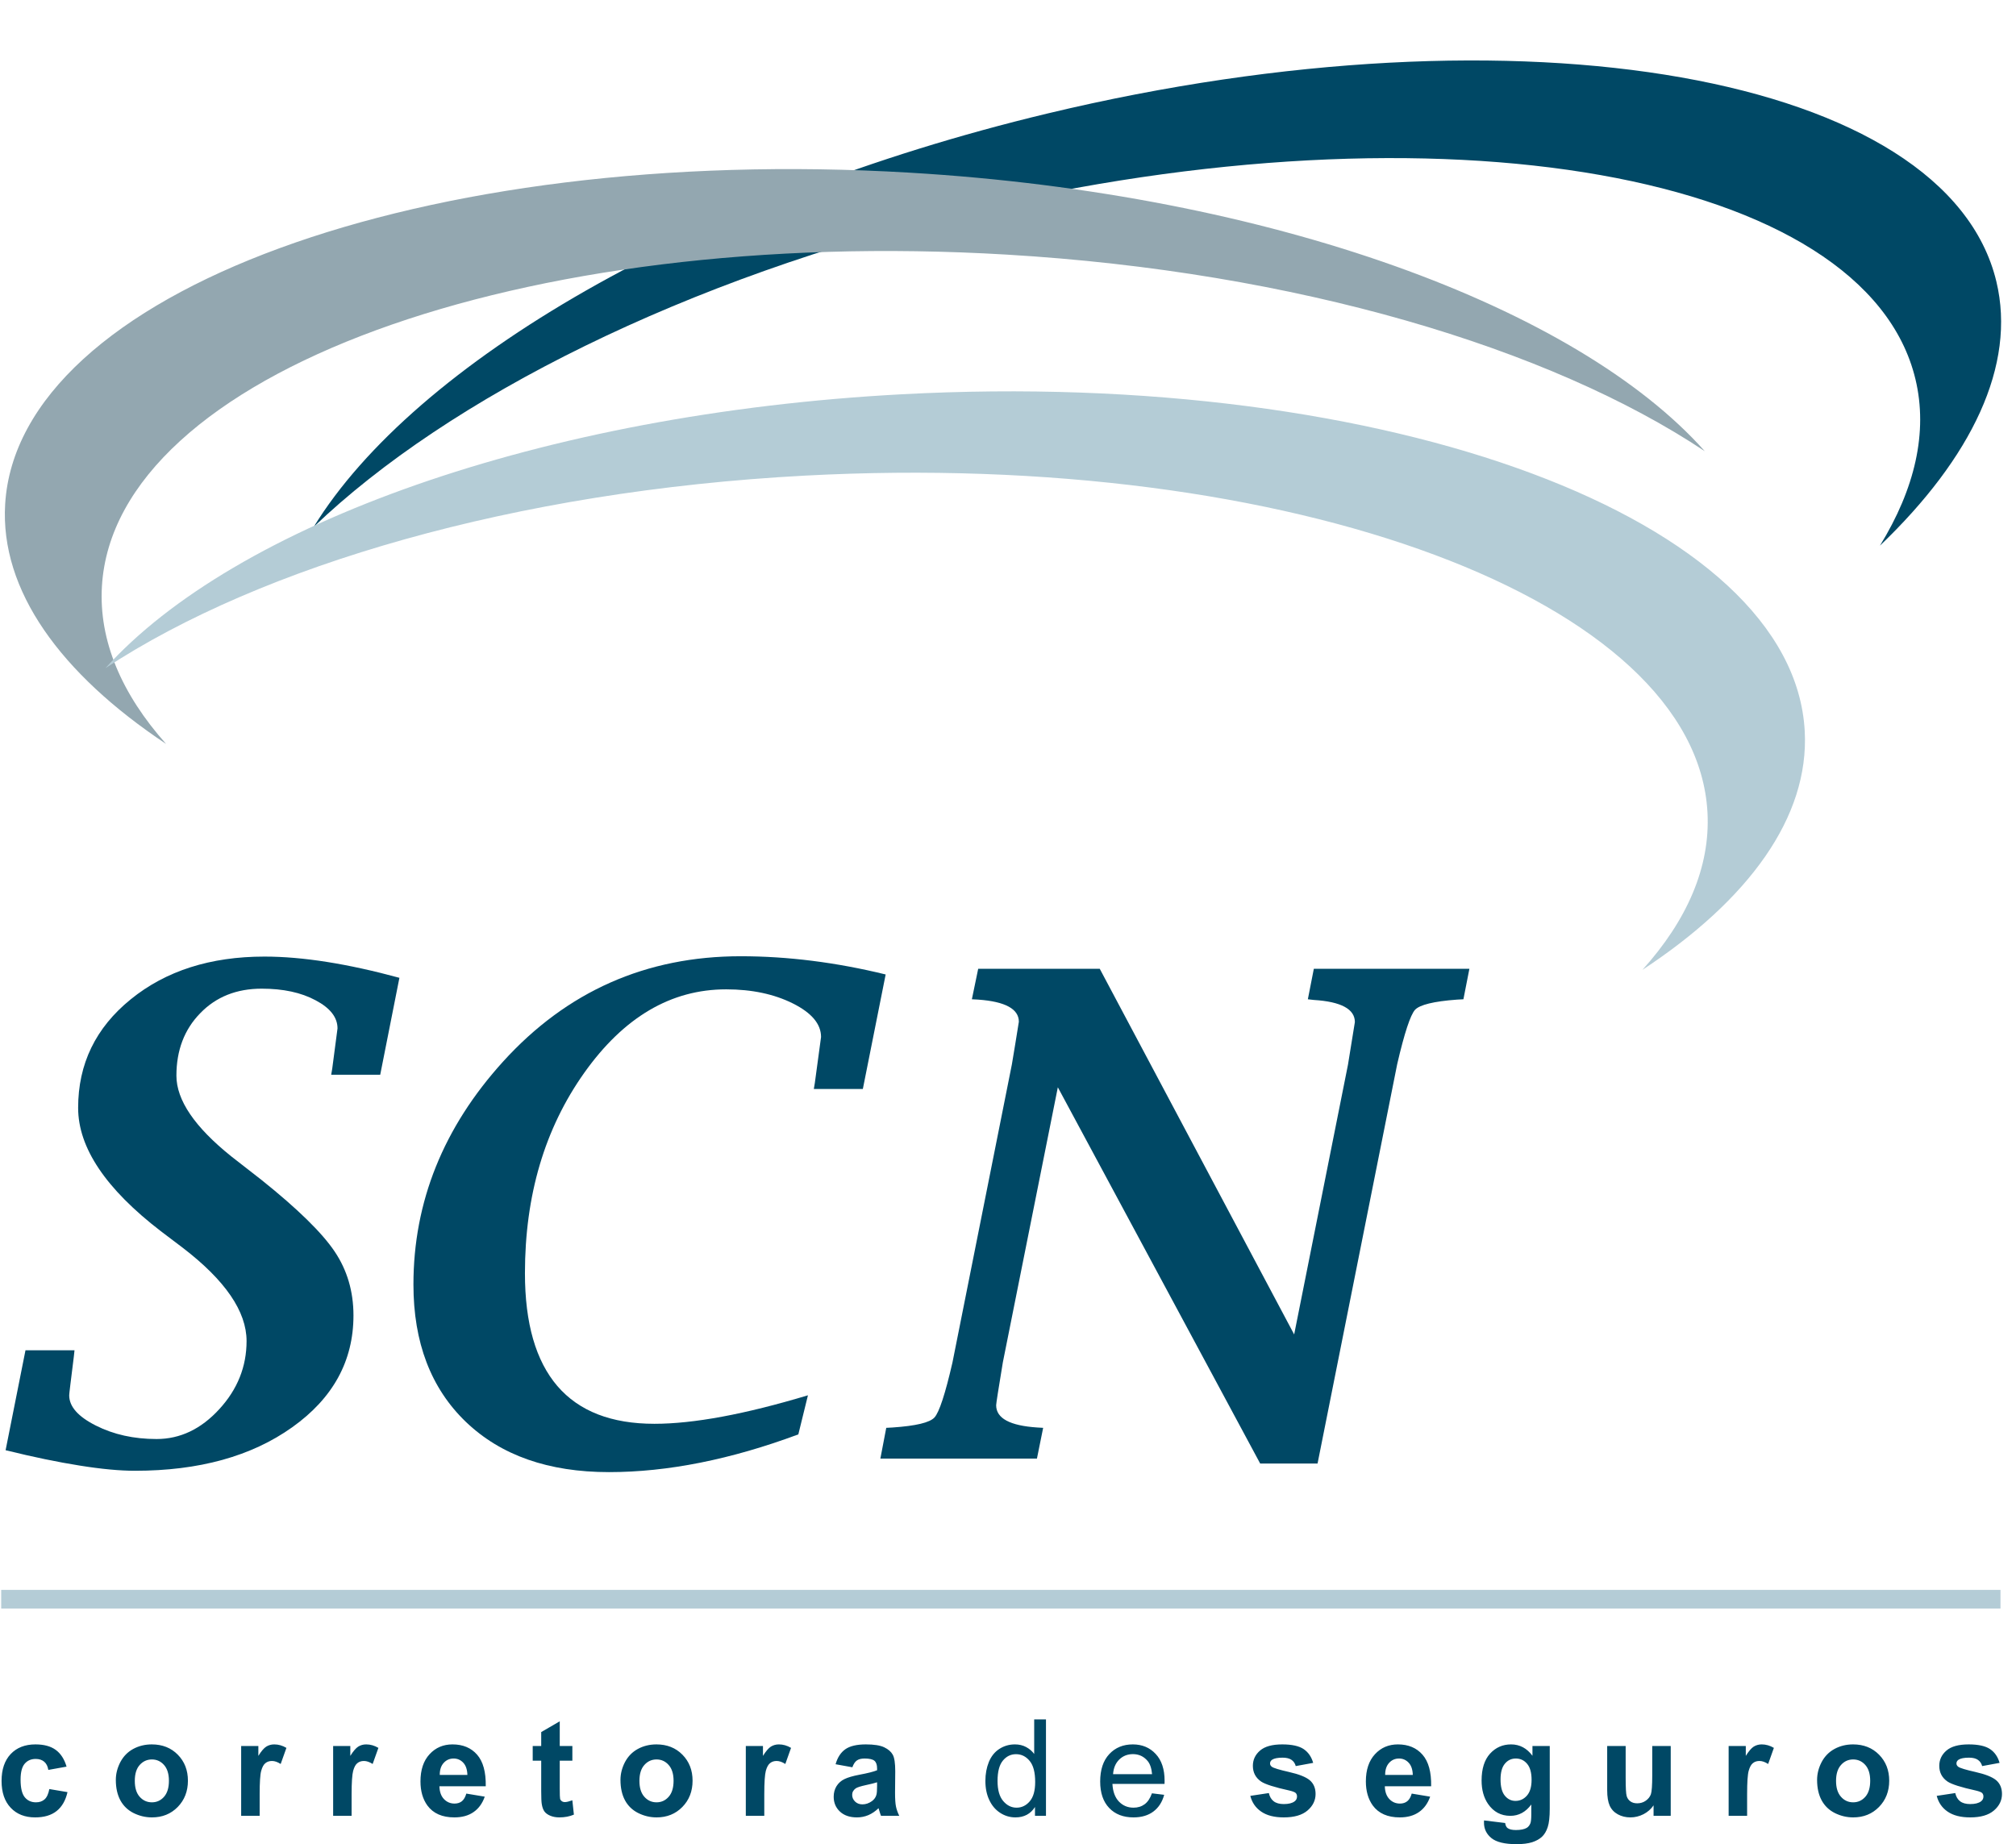
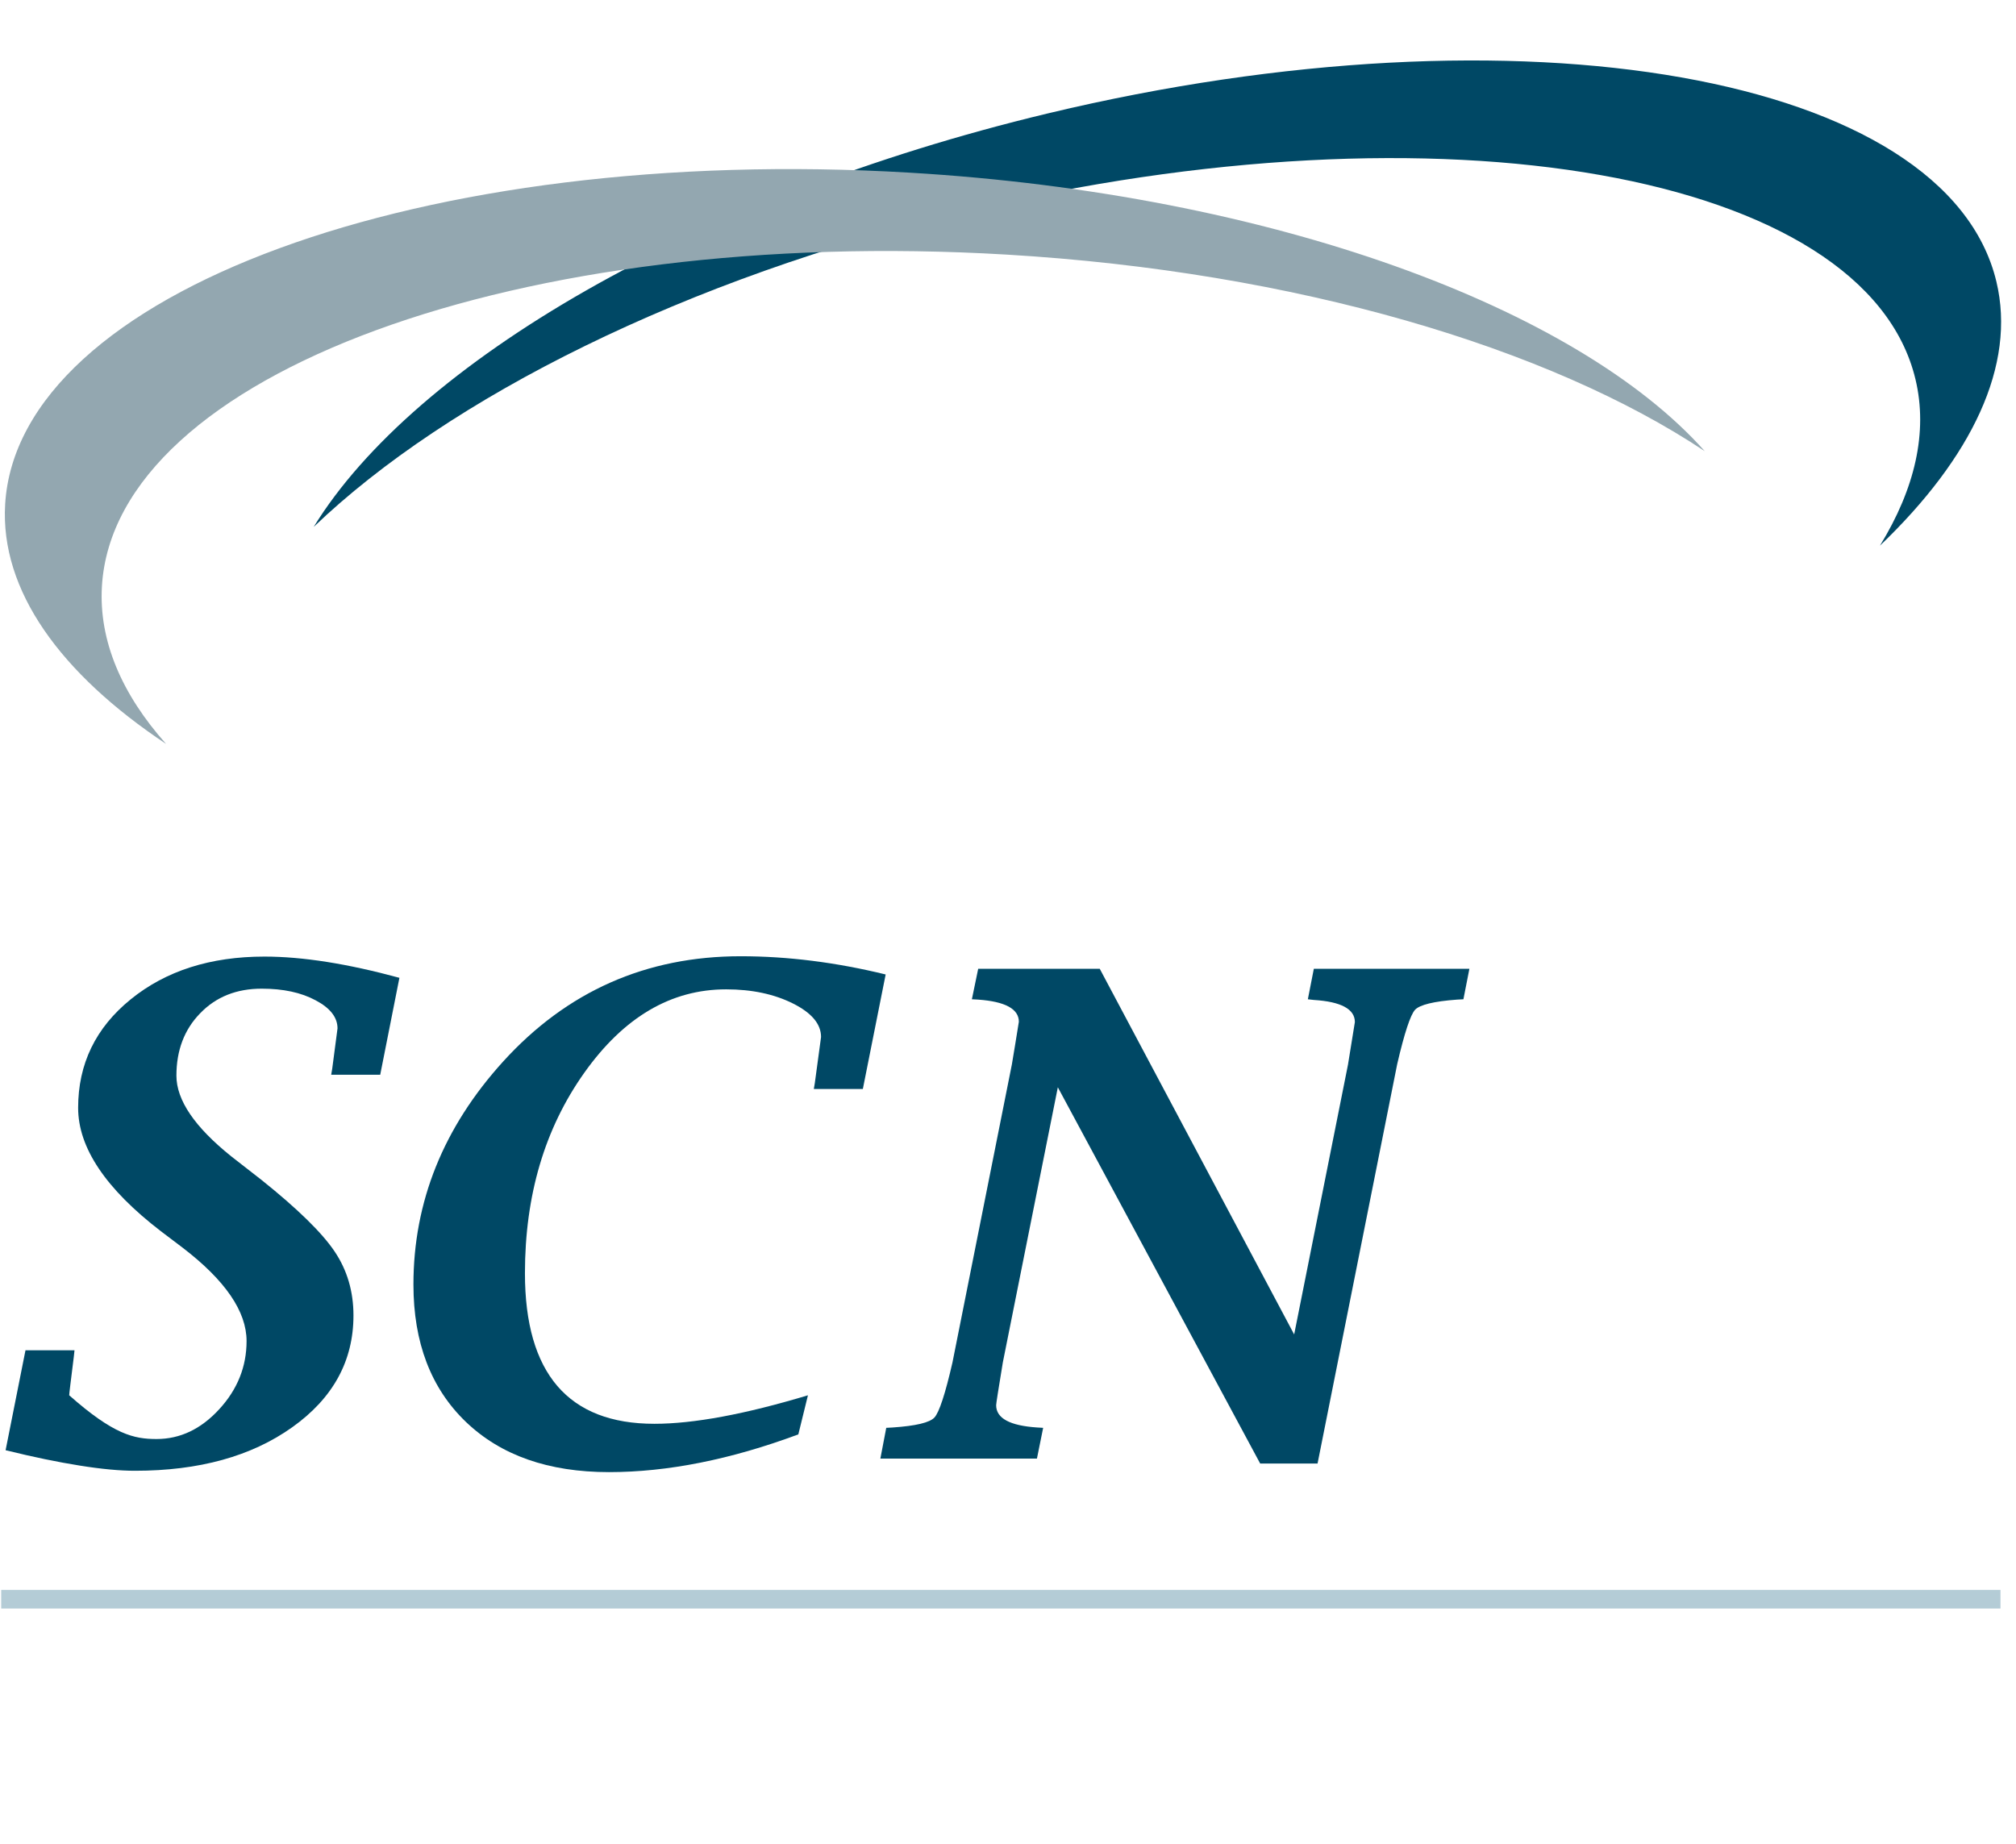
<svg xmlns="http://www.w3.org/2000/svg" width="397.6pt" height="363.8pt" viewBox="0 0 397.6 363.8" version="1.1">
  <defs>
    <clipPath id="clip1">
-       <path d="M 0 339 L 395 339 L 395 363.801 L 0 363.801 Z M 0 339 " />
-     </clipPath>
+       </clipPath>
  </defs>
  <g id="surface1">
-     <path style=" stroke:none;fill-rule:evenodd;fill:rgb(0%,28.247%,39.598%);fill-opacity:1;" d="M 1.105 286.051 L 5.027 266.336 L 14.695 266.336 L 14.562 267.582 C 13.965 272.367 13.648 274.91 13.648 275.219 C 13.648 277.453 15.41 279.43 18.91 281.191 C 22.406 282.957 26.395 283.844 30.879 283.844 C 35.527 283.844 39.652 281.883 43.238 277.965 C 46.832 274.062 48.629 269.562 48.629 264.523 C 48.629 258.688 44.441 252.562 36.043 246.121 L 31.719 242.848 C 20.848 234.492 15.41 226.383 15.41 218.52 C 15.41 209.852 18.863 202.719 25.793 197.105 C 32.703 191.492 41.504 188.684 52.148 188.684 C 59.68 188.684 68.547 190.09 78.773 192.871 L 74.988 211.988 L 65.32 211.988 L 65.52 210.809 L 66.566 202.852 C 66.566 200.672 65.117 198.82 62.242 197.305 C 59.391 195.77 55.848 195.012 51.613 195.012 C 46.668 195.012 42.613 196.617 39.496 199.848 C 36.355 203.055 34.793 207.176 34.793 212.172 C 34.793 217.004 38.402 222.305 45.621 228.098 L 51.594 232.754 C 58.723 238.461 63.516 243.16 65.988 246.84 C 68.465 250.512 69.711 254.723 69.711 259.469 C 69.711 268.445 65.676 275.801 57.633 281.523 C 49.59 287.254 39.254 290.105 26.617 290.105 C 23.633 290.105 20.004 289.77 15.723 289.082 C 11.469 288.41 6.59 287.406 1.105 286.051 Z M 1.105 286.051 " />
+     <path style=" stroke:none;fill-rule:evenodd;fill:rgb(0%,28.247%,39.598%);fill-opacity:1;" d="M 1.105 286.051 L 5.027 266.336 L 14.695 266.336 L 14.562 267.582 C 13.965 272.367 13.648 274.91 13.648 275.219 C 22.406 282.957 26.395 283.844 30.879 283.844 C 35.527 283.844 39.652 281.883 43.238 277.965 C 46.832 274.062 48.629 269.562 48.629 264.523 C 48.629 258.688 44.441 252.562 36.043 246.121 L 31.719 242.848 C 20.848 234.492 15.41 226.383 15.41 218.52 C 15.41 209.852 18.863 202.719 25.793 197.105 C 32.703 191.492 41.504 188.684 52.148 188.684 C 59.68 188.684 68.547 190.09 78.773 192.871 L 74.988 211.988 L 65.32 211.988 L 65.52 210.809 L 66.566 202.852 C 66.566 200.672 65.117 198.82 62.242 197.305 C 59.391 195.77 55.848 195.012 51.613 195.012 C 46.668 195.012 42.613 196.617 39.496 199.848 C 36.355 203.055 34.793 207.176 34.793 212.172 C 34.793 217.004 38.402 222.305 45.621 228.098 L 51.594 232.754 C 58.723 238.461 63.516 243.16 65.988 246.84 C 68.465 250.512 69.711 254.723 69.711 259.469 C 69.711 268.445 65.676 275.801 57.633 281.523 C 49.59 287.254 39.254 290.105 26.617 290.105 C 23.633 290.105 20.004 289.77 15.723 289.082 C 11.469 288.41 6.59 287.406 1.105 286.051 Z M 1.105 286.051 " />
    <path style=" stroke:none;fill-rule:evenodd;fill:rgb(0%,28.247%,39.598%);fill-opacity:1;" d="M 157.449 282.93 C 144.086 287.898 131.648 290.371 120.109 290.371 C 108.188 290.371 98.785 287.078 91.879 280.461 C 84.992 273.84 81.539 264.816 81.539 253.363 C 81.539 237.055 87.445 222.371 99.23 209.383 C 111.797 195.547 127.422 188.617 146.09 188.617 C 155.355 188.617 164.891 189.82 174.672 192.211 L 170.172 214.797 L 160.504 214.797 L 160.703 213.617 L 161.93 204.547 C 161.93 201.984 160.078 199.781 156.379 197.93 C 152.684 196.086 148.297 195.145 143.215 195.145 C 132.316 195.145 123.004 200.648 115.211 211.633 C 107.43 222.617 103.531 235.785 103.531 251.137 C 103.531 261.027 105.672 268.426 109.926 273.395 C 114.203 278.363 120.578 280.84 129.062 280.84 C 136.797 280.84 146.891 278.965 159.344 275.219 Z M 157.449 282.93 " />
    <path style=" stroke:none;fill-rule:evenodd;fill:rgb(0%,28.247%,39.598%);fill-opacity:1;" d="M 259.852 288.676 L 248.535 288.676 L 208.629 214.465 L 197.781 268.738 C 196.91 274.02 196.465 276.828 196.465 277.18 C 196.465 279.766 199.184 281.215 204.574 281.57 L 205.734 281.637 L 204.508 287.703 L 173.629 287.703 L 174.789 281.637 L 176.035 281.57 C 180.602 281.258 183.363 280.613 184.301 279.59 C 185.234 278.562 186.422 274.957 187.844 268.758 L 199.562 209.965 C 199.965 207.645 200.406 204.84 200.941 201.539 C 200.941 199.023 198.27 197.551 192.922 197.172 L 191.676 197.105 L 192.922 191.09 L 216.895 191.09 L 255.238 263.215 L 265.848 210.027 C 266.227 207.715 266.691 204.906 267.211 201.605 C 267.211 199.047 264.508 197.574 259.117 197.238 L 257.938 197.105 L 259.117 191.09 L 289.797 191.09 L 288.617 197.105 L 287.367 197.172 C 282.758 197.508 279.992 198.199 279.078 199.18 C 278.172 200.18 276.984 203.746 275.559 209.895 Z M 259.852 288.676 " />
    <path style=" stroke:none;fill-rule:evenodd;fill:rgb(0%,28.247%,39.598%);fill-opacity:1;" d="M 206.617 22.379 C 300.176 -0.047 383.965 14.801 393.73 55.539 C 397.688 72.051 388.879 90.285 370.766 107.629 C 377.645 96.434 380.281 85.266 377.77 74.797 C 368.008 34.059 284.215 19.211 190.656 41.633 C 135.02 54.969 88.441 78.484 61.871 103.926 C 81.754 71.59 137.109 39.035 206.617 22.379 Z M 206.617 22.379 " />
    <path style=" stroke:none;fill-rule:evenodd;fill:rgb(57.617%,65.43%,68.944%);fill-opacity:1;" d="M 179.43 34.059 C 83.391 28.367 3.5 57.664 1.016 99.48 C 0.012 116.43 11.883 132.84 32.754 146.738 C 24.02 136.926 19.465 126.395 20.102 115.641 C 22.582 73.824 102.477 44.527 198.516 50.219 C 255.629 53.605 305.605 68.602 336.219 88.996 C 310.984 60.637 250.777 38.285 179.43 34.059 Z M 179.43 34.059 " />
-     <path style=" stroke:none;fill-rule:evenodd;fill:rgb(70.506%,80.077%,83.984%);fill-opacity:1;" d="M 177.902 77.766 C 273.977 72.637 353.699 102.398 355.934 144.227 C 356.84 161.184 344.871 177.523 323.922 191.301 C 332.715 181.539 337.328 171.035 336.754 160.277 C 334.52 118.449 254.797 88.688 158.723 93.816 C 101.594 96.867 51.527 111.57 20.797 131.789 C 46.195 103.578 106.531 81.578 177.902 77.766 Z M 177.902 77.766 " />
    <g clip-path="url(#clip1)" clip-rule="nonzero">
      <path style=" stroke:none;fill-rule:evenodd;fill:rgb(0%,28.247%,39.598%);fill-opacity:1;" d="M 13.129 348.465 L 9.531 349.109 C 9.418 348.395 9.141 347.852 8.711 347.488 C 8.281 347.129 7.727 346.945 7.043 346.945 C 6.133 346.945 5.414 347.258 4.875 347.883 C 4.332 348.512 4.059 349.562 4.059 351.031 C 4.059 352.664 4.332 353.82 4.883 354.5 C 5.434 355.168 6.168 355.504 7.094 355.504 C 7.793 355.504 8.352 355.309 8.793 354.918 C 9.238 354.52 9.547 353.844 9.73 352.887 L 13.312 353.492 C 12.938 355.137 12.223 356.379 11.168 357.219 C 10.113 358.059 8.699 358.477 6.926 358.477 C 4.914 358.477 3.301 357.844 2.105 356.57 C 0.906 355.301 0.309 353.539 0.309 351.289 C 0.309 349.016 0.914 347.246 2.109 345.98 C 3.312 344.711 4.941 344.078 6.992 344.078 C 8.668 344.078 10.004 344.438 10.992 345.16 C 11.98 345.883 12.695 346.984 13.129 348.465 Z M 22.844 351.082 C 22.844 349.871 23.145 348.703 23.738 347.562 C 24.34 346.434 25.18 345.566 26.273 344.973 C 27.371 344.379 28.594 344.078 29.941 344.078 C 32.023 344.078 33.734 344.754 35.066 346.109 C 36.398 347.465 37.062 349.172 37.062 351.238 C 37.062 353.32 36.391 355.047 35.051 356.422 C 33.707 357.793 32.012 358.477 29.969 358.477 C 28.707 358.477 27.504 358.191 26.355 357.625 C 25.211 357.051 24.34 356.215 23.738 355.109 C 23.145 354.008 22.844 352.664 22.844 351.082 Z M 26.586 351.273 C 26.586 352.645 26.902 353.688 27.555 354.418 C 28.203 355.141 29.004 355.504 29.961 355.504 C 30.906 355.504 31.707 355.141 32.348 354.418 C 32.992 353.688 33.316 352.637 33.316 351.254 C 33.316 349.902 32.992 348.859 32.348 348.133 C 31.707 347.41 30.906 347.047 29.961 347.047 C 29.004 347.047 28.203 347.41 27.555 348.133 C 26.902 348.859 26.586 349.91 26.586 351.273 Z M 51.211 358.168 L 47.562 358.168 L 47.562 344.391 L 50.953 344.391 L 50.953 346.344 C 51.527 345.418 52.047 344.809 52.512 344.516 C 52.977 344.227 53.496 344.078 54.09 344.078 C 54.918 344.078 55.715 344.305 56.488 344.766 L 55.355 347.941 C 54.746 347.547 54.176 347.348 53.648 347.348 C 53.133 347.348 52.707 347.484 52.352 347.77 C 51.992 348.047 51.719 348.555 51.516 349.289 C 51.309 350.027 51.211 351.566 51.211 353.914 Z M 69.344 358.168 L 65.703 358.168 L 65.703 344.391 L 69.09 344.391 L 69.09 346.344 C 69.664 345.418 70.188 344.809 70.648 344.516 C 71.113 344.227 71.633 344.078 72.223 344.078 C 73.055 344.078 73.852 344.305 74.629 344.766 L 73.496 347.941 C 72.887 347.547 72.312 347.348 71.785 347.348 C 71.27 347.348 70.844 347.484 70.488 347.77 C 70.129 348.047 69.855 348.555 69.652 349.289 C 69.453 350.027 69.344 351.566 69.344 353.914 Z M 91.969 353.781 L 95.605 354.387 C 95.137 355.723 94.402 356.734 93.391 357.43 C 92.387 358.129 91.129 358.477 89.609 358.477 C 87.215 358.477 85.441 357.695 84.289 356.129 C 83.383 354.875 82.926 353.289 82.926 351.379 C 82.926 349.098 83.523 347.309 84.719 346.016 C 85.91 344.719 87.422 344.078 89.246 344.078 C 91.297 344.078 92.914 344.754 94.098 346.109 C 95.281 347.465 95.848 349.535 95.801 352.332 L 86.664 352.332 C 86.691 353.41 86.98 354.25 87.547 354.852 C 88.109 355.449 88.812 355.75 89.648 355.75 C 90.219 355.75 90.703 355.598 91.09 355.293 C 91.477 354.973 91.773 354.473 91.969 353.781 Z M 92.18 350.098 C 92.148 349.039 91.879 348.238 91.363 347.688 C 90.844 347.137 90.215 346.863 89.469 346.863 C 88.672 346.863 88.016 347.156 87.496 347.738 C 86.977 348.312 86.723 349.102 86.73 350.098 Z M 112.883 344.391 L 112.883 347.293 L 110.395 347.293 L 110.395 352.848 C 110.395 353.973 110.422 354.629 110.465 354.812 C 110.512 355 110.621 355.148 110.789 355.273 C 110.961 355.395 111.164 355.457 111.406 355.457 C 111.746 355.457 112.23 355.336 112.879 355.105 L 113.184 357.93 C 112.34 358.293 111.379 358.477 110.301 358.477 C 109.645 358.477 109.055 358.367 108.527 358.148 C 108.004 357.926 107.613 357.641 107.363 357.293 C 107.117 356.938 106.949 356.465 106.852 355.867 C 106.777 355.445 106.738 354.586 106.738 353.297 L 106.738 347.293 L 105.062 347.293 L 105.062 344.391 L 106.738 344.391 L 106.738 341.648 L 110.395 339.523 L 110.395 344.391 Z M 122.371 351.082 C 122.371 349.871 122.672 348.703 123.262 347.562 C 123.863 346.434 124.711 345.566 125.801 344.973 C 126.895 344.379 128.117 344.078 129.469 344.078 C 131.551 344.078 133.262 344.754 134.59 346.109 C 135.926 347.465 136.59 349.172 136.59 351.238 C 136.59 353.32 135.922 355.047 134.574 356.422 C 133.227 357.793 131.539 358.477 129.492 358.477 C 128.23 358.477 127.027 358.191 125.883 357.625 C 124.734 357.051 123.863 356.215 123.262 355.109 C 122.672 354.008 122.371 352.664 122.371 351.082 Z M 126.109 351.273 C 126.109 352.645 126.43 353.688 127.086 354.418 C 127.727 355.141 128.531 355.504 129.48 355.504 C 130.434 355.504 131.23 355.141 131.871 354.418 C 132.52 353.688 132.844 352.637 132.844 351.254 C 132.844 349.902 132.52 348.859 131.871 348.133 C 131.23 347.41 130.434 347.047 129.48 347.047 C 128.531 347.047 127.727 347.41 127.086 348.133 C 126.43 348.859 126.109 349.91 126.109 351.273 Z M 150.734 358.168 L 147.09 358.168 L 147.09 344.391 L 150.473 344.391 L 150.473 346.344 C 151.051 345.418 151.574 344.809 152.035 344.516 C 152.504 344.227 153.023 344.078 153.613 344.078 C 154.445 344.078 155.242 344.305 156.012 344.766 L 154.883 347.941 C 154.273 347.547 153.699 347.348 153.176 347.348 C 152.66 347.348 152.23 347.484 151.879 347.77 C 151.52 348.047 151.242 348.555 151.039 349.289 C 150.84 350.027 150.734 351.566 150.734 353.914 Z M 168.105 348.59 L 164.797 347.992 C 165.172 346.66 165.809 345.68 166.715 345.035 C 167.629 344.398 168.973 344.078 170.762 344.078 C 172.395 344.078 173.602 344.27 174.398 344.656 C 175.191 345.039 175.754 345.527 176.078 346.121 C 176.402 346.715 176.562 347.797 176.562 349.383 L 176.523 353.641 C 176.523 354.852 176.586 355.742 176.703 356.316 C 176.816 356.891 177.039 357.512 177.355 358.168 L 173.754 358.168 C 173.652 357.922 173.535 357.562 173.398 357.09 C 173.34 356.875 173.297 356.73 173.27 356.664 C 172.645 357.266 171.98 357.719 171.273 358.023 C 170.562 358.324 169.809 358.477 169.004 358.477 C 167.586 358.477 166.465 358.09 165.648 357.324 C 164.828 356.555 164.422 355.582 164.422 354.402 C 164.422 353.629 164.605 352.93 164.977 352.32 C 165.352 351.715 165.879 351.242 166.547 350.922 C 167.215 350.598 168.18 350.312 169.445 350.07 C 171.145 349.754 172.328 349.453 172.98 349.176 L 172.98 348.812 C 172.98 348.109 172.809 347.613 172.465 347.312 C 172.117 347.016 171.469 346.863 170.504 346.863 C 169.855 346.863 169.348 346.992 168.984 347.254 C 168.629 347.504 168.336 347.953 168.105 348.59 Z M 172.98 351.551 C 172.516 351.707 171.777 351.891 170.762 352.109 C 169.754 352.328 169.094 352.539 168.777 352.742 C 168.305 353.086 168.066 353.508 168.066 354.023 C 168.066 354.543 168.258 354.977 168.637 355.352 C 169.02 355.723 169.504 355.906 170.09 355.906 C 170.754 355.906 171.379 355.691 171.973 355.262 C 172.414 354.934 172.703 354.527 172.84 354.051 C 172.938 353.742 172.98 353.148 172.98 352.277 Z M 204.121 358.168 L 204.121 356.426 C 203.254 357.793 201.965 358.477 200.27 358.477 C 199.172 358.477 198.16 358.172 197.238 357.57 C 196.316 356.965 195.605 356.125 195.098 355.031 C 194.59 353.945 194.34 352.707 194.34 351.289 C 194.34 349.914 194.57 348.668 195.023 347.547 C 195.488 346.426 196.172 345.566 197.09 344.973 C 198.004 344.379 199.031 344.078 200.172 344.078 C 200.996 344.078 201.734 344.254 202.379 344.602 C 203.031 344.957 203.559 345.406 203.965 345.969 L 203.965 339.145 L 206.289 339.145 L 206.289 358.168 Z M 196.738 351.289 C 196.738 353.055 197.109 354.375 197.855 355.25 C 198.598 356.125 199.477 356.559 200.492 356.559 C 201.508 356.559 202.379 356.137 203.09 355.305 C 203.805 354.473 204.16 353.203 204.16 351.484 C 204.16 349.598 203.801 348.215 203.074 347.34 C 202.348 346.453 201.449 346.008 200.383 346.008 C 199.348 346.008 198.48 346.434 197.785 347.281 C 197.09 348.129 196.738 349.465 196.738 351.289 Z M 227.188 353.727 L 229.602 354.023 C 229.219 355.438 228.516 356.531 227.488 357.309 C 226.461 358.086 225.141 358.477 223.547 358.477 C 221.527 358.477 219.93 357.855 218.754 356.617 C 217.57 355.375 216.98 353.637 216.98 351.395 C 216.98 349.078 217.578 347.277 218.77 345.996 C 219.965 344.715 221.512 344.078 223.414 344.078 C 225.258 344.078 226.762 344.707 227.926 345.961 C 229.098 347.211 229.684 348.977 229.684 351.254 C 229.684 351.391 229.68 351.598 229.672 351.871 L 219.395 351.871 C 219.477 353.387 219.906 354.547 220.676 355.352 C 221.449 356.156 222.406 356.559 223.555 356.559 C 224.41 356.559 225.141 356.332 225.754 355.879 C 226.355 355.434 226.836 354.715 227.188 353.727 Z M 219.523 349.953 L 227.215 349.953 C 227.113 348.793 226.816 347.922 226.336 347.348 C 225.59 346.453 224.621 345.996 223.441 345.996 C 222.371 345.996 221.465 346.355 220.734 347.07 C 220.008 347.789 219.602 348.754 219.523 349.953 Z M 246.59 354.23 L 250.246 353.676 C 250.402 354.383 250.715 354.926 251.195 355.293 C 251.672 355.664 252.336 355.848 253.191 355.848 C 254.133 355.848 254.844 355.672 255.316 355.32 C 255.641 355.082 255.801 354.754 255.801 354.352 C 255.801 354.074 255.715 353.844 255.539 353.66 C 255.355 353.488 254.949 353.336 254.32 353.184 C 251.379 352.539 249.516 351.941 248.727 351.41 C 247.637 350.664 247.094 349.629 247.094 348.305 C 247.094 347.113 247.562 346.109 248.504 345.297 C 249.449 344.48 250.91 344.078 252.891 344.078 C 254.777 344.078 256.18 344.387 257.098 344.996 C 258.012 345.613 258.645 346.52 258.988 347.723 L 255.551 348.355 C 255.406 347.82 255.129 347.41 254.715 347.129 C 254.301 346.84 253.719 346.695 252.961 346.695 C 251.996 346.695 251.309 346.832 250.895 347.098 C 250.617 347.289 250.48 347.539 250.48 347.84 C 250.48 348.102 250.602 348.316 250.844 348.496 C 251.172 348.742 252.305 349.086 254.254 349.527 C 256.188 349.965 257.547 350.504 258.312 351.145 C 259.078 351.797 259.461 352.707 259.461 353.855 C 259.461 355.117 258.93 356.211 257.871 357.117 C 256.816 358.023 255.258 358.477 253.191 358.477 C 251.312 358.477 249.836 358.094 248.73 357.332 C 247.637 356.582 246.922 355.543 246.59 354.23 Z M 278.422 353.781 L 282.059 354.387 C 281.59 355.723 280.855 356.734 279.844 357.43 C 278.84 358.129 277.578 358.477 276.062 358.477 C 273.672 358.477 271.895 357.695 270.742 356.129 C 269.84 354.875 269.379 353.289 269.379 351.379 C 269.379 349.098 269.98 347.309 271.172 346.016 C 272.363 344.719 273.879 344.078 275.699 344.078 C 277.754 344.078 279.367 344.754 280.551 346.109 C 281.738 347.465 282.305 349.535 282.254 352.332 L 273.117 352.332 C 273.145 353.41 273.438 354.25 274.004 354.852 C 274.562 355.449 275.266 355.75 276.102 355.75 C 276.672 355.75 277.152 355.598 277.539 355.293 C 277.934 354.973 278.23 354.473 278.422 353.781 Z M 278.633 350.098 C 278.605 349.039 278.336 348.238 277.816 347.688 C 277.301 347.137 276.664 346.863 275.922 346.863 C 275.129 346.863 274.469 347.156 273.949 347.738 C 273.434 348.312 273.176 349.102 273.184 350.098 Z M 292.684 359.074 L 296.848 359.582 C 296.922 360.066 297.078 360.398 297.328 360.582 C 297.672 360.84 298.223 360.969 298.965 360.969 C 299.914 360.969 300.629 360.824 301.105 360.543 C 301.422 360.348 301.672 360.043 301.836 359.617 C 301.941 359.316 302.004 358.758 302.004 357.945 L 302.004 355.934 C 300.91 357.422 299.531 358.168 297.871 358.168 C 296.02 358.168 294.555 357.383 293.473 355.816 C 292.629 354.582 292.203 353.043 292.203 351.203 C 292.203 348.887 292.762 347.129 293.871 345.902 C 294.984 344.684 296.367 344.078 298.02 344.078 C 299.719 344.078 301.129 344.828 302.234 346.32 L 302.234 344.391 L 305.645 344.391 L 305.645 356.754 C 305.645 358.379 305.512 359.59 305.242 360.398 C 304.977 361.207 304.598 361.832 304.117 362.293 C 303.629 362.75 302.98 363.109 302.176 363.375 C 301.367 363.625 300.34 363.758 299.105 363.758 C 296.77 363.758 295.113 363.355 294.141 362.559 C 293.16 361.758 292.672 360.742 292.672 359.516 C 292.672 359.391 292.676 359.25 292.684 359.074 Z M 295.941 350.992 C 295.941 352.457 296.227 353.523 296.797 354.207 C 297.359 354.879 298.051 355.223 298.887 355.223 C 299.773 355.223 300.531 354.875 301.145 354.176 C 301.754 353.48 302.062 352.453 302.062 351.082 C 302.062 349.652 301.77 348.598 301.18 347.906 C 300.598 347.211 299.852 346.863 298.953 346.863 C 298.074 346.863 297.359 347.207 296.797 347.883 C 296.227 348.562 295.941 349.598 295.941 350.992 Z M 326.121 358.168 L 326.121 356.102 C 325.617 356.836 324.961 357.418 324.141 357.844 C 323.32 358.262 322.461 358.477 321.551 358.477 C 320.629 358.477 319.797 358.273 319.062 357.867 C 318.328 357.461 317.797 356.891 317.465 356.156 C 317.137 355.422 316.973 354.402 316.973 353.105 L 316.973 344.391 L 320.617 344.391 L 320.617 350.715 C 320.617 352.656 320.684 353.844 320.82 354.281 C 320.953 354.715 321.195 355.062 321.551 355.316 C 321.906 355.574 322.355 355.699 322.902 355.699 C 323.527 355.699 324.09 355.531 324.574 355.191 C 325.066 354.844 325.402 354.426 325.59 353.918 C 325.766 353.41 325.859 352.168 325.859 350.203 L 325.859 344.391 L 329.504 344.391 L 329.504 358.168 Z M 344.57 358.168 L 340.926 358.168 L 340.926 344.391 L 344.309 344.391 L 344.309 346.344 C 344.891 345.418 345.41 344.809 345.871 344.516 C 346.34 344.227 346.859 344.078 347.449 344.078 C 348.281 344.078 349.078 344.305 349.848 344.766 L 348.719 347.941 C 348.109 347.547 347.539 347.348 347.012 347.348 C 346.496 347.348 346.066 347.484 345.715 347.77 C 345.355 348.047 345.086 348.555 344.879 349.289 C 344.672 350.027 344.57 351.566 344.57 353.914 Z M 358.371 351.082 C 358.371 349.871 358.672 348.703 359.266 347.562 C 359.867 346.434 360.715 345.566 361.805 344.973 C 362.898 344.379 364.121 344.078 365.473 344.078 C 367.551 344.078 369.262 344.754 370.594 346.109 C 371.926 347.465 372.594 349.172 372.594 351.238 C 372.594 353.32 371.922 355.047 370.578 356.422 C 369.23 357.793 367.539 358.477 365.496 358.477 C 364.234 358.477 363.031 358.191 361.883 357.625 C 360.738 357.051 359.867 356.215 359.266 355.109 C 358.672 354.008 358.371 352.664 358.371 351.082 Z M 362.109 351.273 C 362.109 352.645 362.434 353.688 363.09 354.418 C 363.73 355.141 364.531 355.504 365.484 355.504 C 366.438 355.504 367.234 355.141 367.879 354.418 C 368.523 353.688 368.844 352.637 368.844 351.254 C 368.844 349.902 368.523 348.859 367.879 348.133 C 367.234 347.41 366.438 347.047 365.484 347.047 C 364.531 347.047 363.73 347.41 363.09 348.133 C 362.434 348.859 362.109 349.91 362.109 351.273 Z M 381.965 354.23 L 385.621 353.676 C 385.777 354.383 386.09 354.926 386.57 355.293 C 387.047 355.664 387.711 355.848 388.566 355.848 C 389.512 355.848 390.219 355.672 390.691 355.32 C 391.016 355.082 391.176 354.754 391.176 354.352 C 391.176 354.074 391.09 353.844 390.914 353.66 C 390.734 353.488 390.324 353.336 389.695 353.184 C 386.754 352.539 384.891 351.941 384.102 351.41 C 383.012 350.664 382.469 349.629 382.469 348.305 C 382.469 347.113 382.938 346.109 383.879 345.297 C 384.824 344.48 386.285 344.078 388.266 344.078 C 390.152 344.078 391.555 344.387 392.473 344.996 C 393.391 345.613 394.02 346.52 394.363 347.723 L 390.926 348.355 C 390.781 347.82 390.504 347.41 390.09 347.129 C 389.68 346.84 389.094 346.695 388.336 346.695 C 387.371 346.695 386.684 346.832 386.27 347.098 C 385.992 347.289 385.855 347.539 385.855 347.84 C 385.855 348.102 385.977 348.316 386.219 348.496 C 386.547 348.742 387.68 349.086 389.629 349.527 C 391.562 349.965 392.922 350.504 393.691 351.145 C 394.453 351.797 394.836 352.707 394.836 353.855 C 394.836 355.117 394.305 356.211 393.246 357.117 C 392.191 358.023 390.633 358.477 388.566 358.477 C 386.688 358.477 385.211 358.094 384.105 357.332 C 383.012 356.582 382.301 355.543 381.965 354.23 Z M 381.965 354.23 " />
    </g>
    <path style=" stroke:none;fill-rule:evenodd;fill:rgb(70.506%,80.077%,83.984%);fill-opacity:1;" d="M 0.238 317.277 L 394.539 317.277 L 394.539 313.602 L 0.238 313.602 Z M 0.238 317.277 " />
  </g>
</svg>